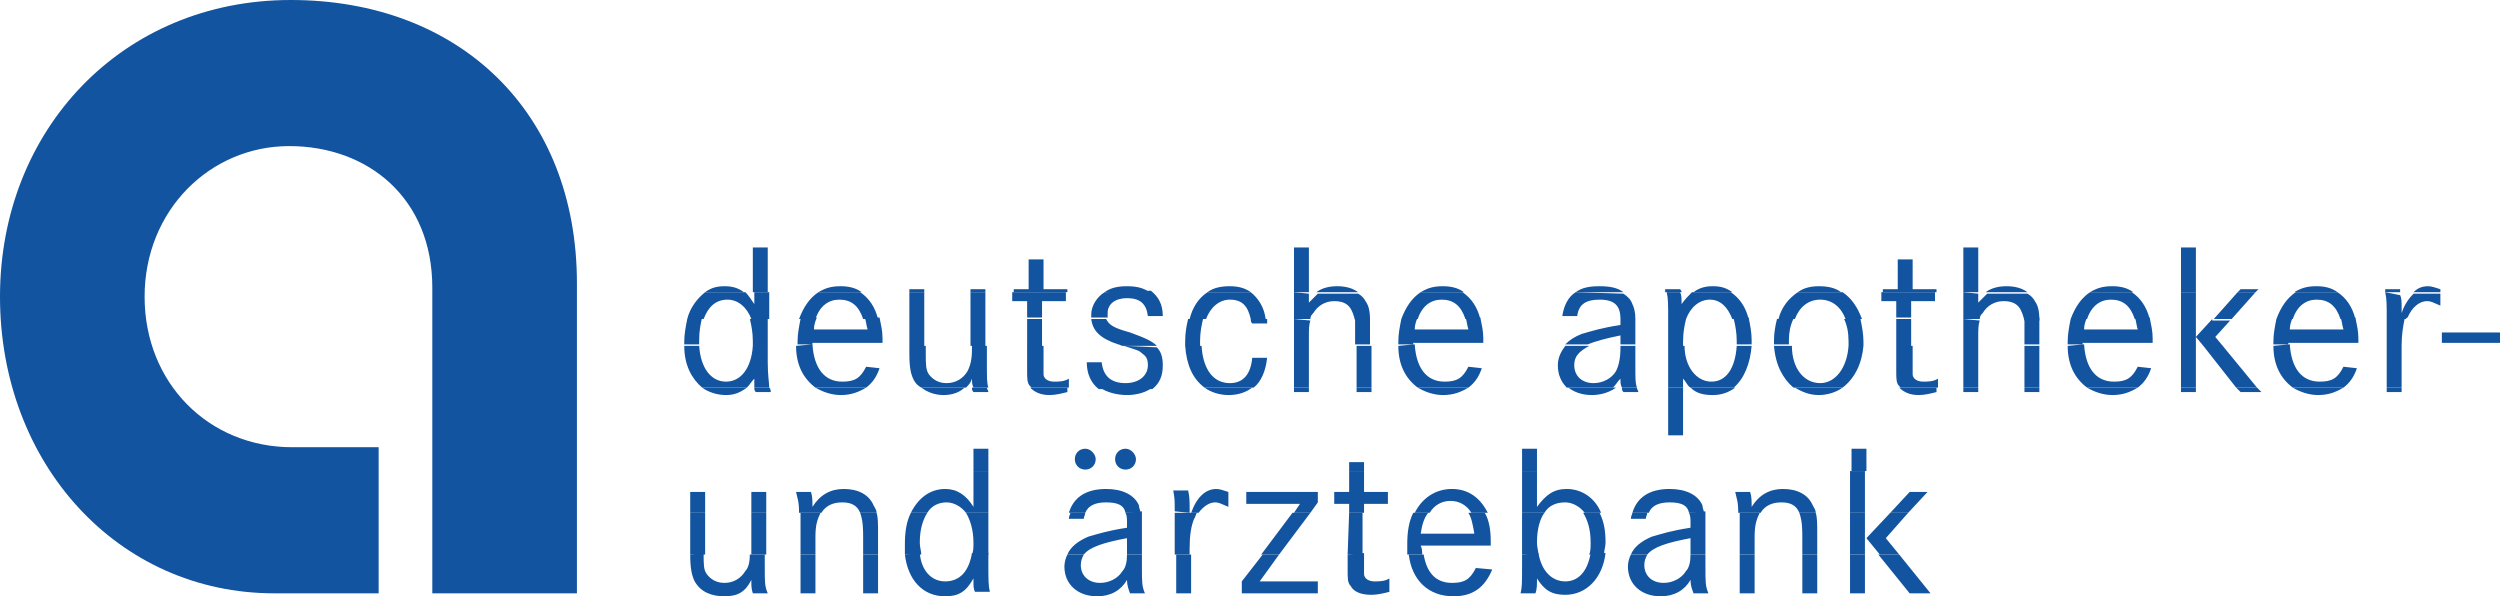
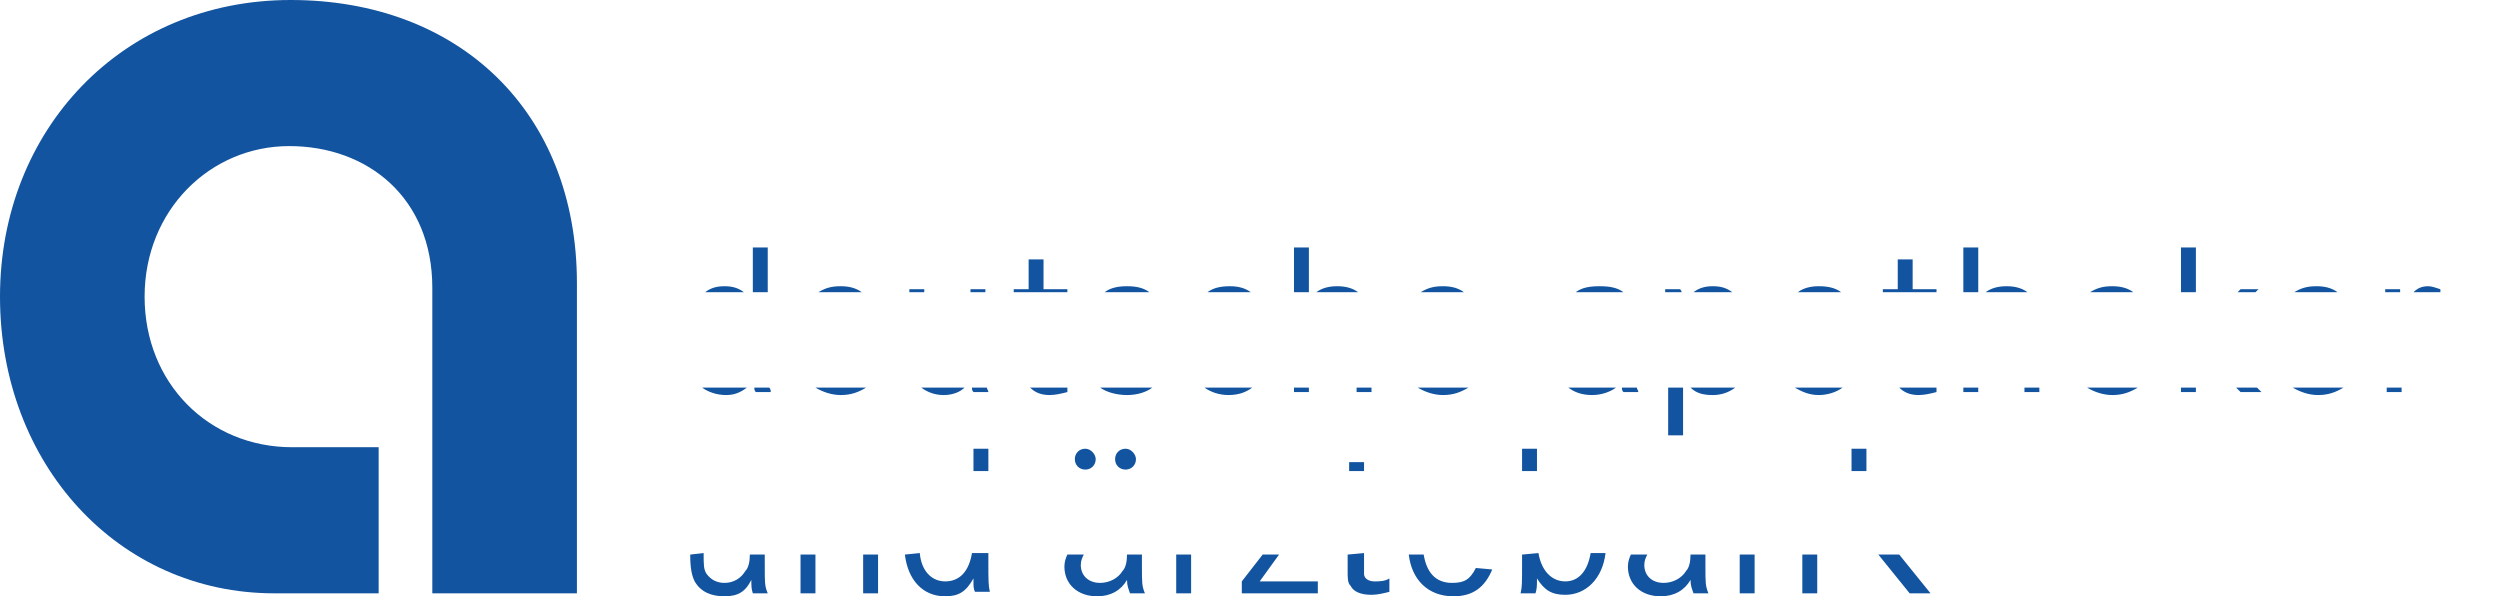
<svg xmlns="http://www.w3.org/2000/svg" id="a" viewBox="0 0 167.7 40">
  <defs>
    <style>
      .c{fill:#1254a0;fill-rule:evenodd}
    </style>
  </defs>
  <path d="M25.4 39.8V30h-5.8c-5.6 0-9.9-4.3-9.9-10.1s4.4-10.1 9.7-10.1 9.6 3.5 9.6 9.5v20.5h9.7V19c0-11.5-7.9-19-19.2-19S0 8.7 0 19.9s7.9 19.9 18.4 19.9h7Z" fill="#1254a0" />
-   <path class="c" d="M46.3 37.2c0 .9.1 1.4.3 1.8.4.7 1.1 1 2 1s1.4-.3 1.8-1.1c0 .4 0 .6.1.9h1c-.2-.5-.2-.6-.2-2.1v-.5h-1c0 .5-.1.9-.3 1.1-.3.5-.8.8-1.4.8-.5 0-.9-.2-1.2-.6-.2-.3-.2-.6-.2-1.4l-.9.1Zm7.4 0v2.6h1v-2.6h-1Zm4.2 0v2.6h1v-2.6h-1Zm2.8 0c.2 1.7 1.2 2.8 2.7 2.8.9 0 1.4-.3 1.9-1.2v.2c0 .3 0 .5.1.7h1c-.1-.4-.1-.8-.1-2v-.6h-1.1c-.2 1.2-.8 1.9-1.8 1.9-.9 0-1.6-.7-1.7-1.9l-1 .1Zm10.9 0c-.1.2-.2.5-.2.8 0 1.2.9 2 2.2 2 .9 0 1.6-.4 2-1.1 0 .4.1.6.2.9h1c-.2-.5-.2-.7-.2-1.8v-.8h-1c0 .5-.1.9-.3 1.1-.3.5-.9.8-1.5.8-.8 0-1.3-.5-1.3-1.2 0-.3.1-.5.2-.7h-1.1Zm7.3 0v2.6h1v-2.6h-1Zm5.8 0L83.3 39v.8h5.1V39h-3.9l1.3-1.8h-1.1Zm5.7 0v1.1c0 .5 0 .8.2 1 .2.4.7.6 1.4.6.4 0 .8-.1 1.2-.2v-.9c-.3.2-.7.2-1 .2-.4 0-.7-.2-.7-.5v-1.4l-1.1.1Zm4.1 0c.2 1.7 1.3 2.8 3 2.8 1.3 0 2.1-.6 2.6-1.8l-1.1-.1c-.4.8-.8 1-1.6 1-1.1 0-1.7-.7-1.9-1.9h-1Zm7.6 0v.7c0 1.2 0 1.5-.1 1.9h1c.1-.3.1-.5.1-1 .5.8 1 1.1 1.9 1.1 1.4 0 2.5-1.1 2.7-2.8h-1c-.2 1.2-.8 1.9-1.7 1.9s-1.6-.7-1.8-1.9l-1.1.1Zm7.3 0c-.1.2-.2.5-.2.8 0 1.2.9 2 2.2 2 .9 0 1.6-.4 2-1.1 0 .4.1.6.2.9h1c-.2-.5-.2-.7-.2-1.8v-.8h-1c0 .5-.1.9-.3 1.1-.3.5-.9.8-1.5.8-.8 0-1.3-.5-1.3-1.2 0-.3.1-.5.2-.7h-1.1Zm7.3 0v2.6h1v-2.6h-1Zm4.2 0v2.6h1v-2.6h-1Zm3.2 0v2.6h1v-2.6h-1Zm1.9 0 2.1 2.6h1.4l-2.1-2.6H126Z" />
-   <path class="c" d="M46.3 34.4v2.8h1v-2.8h-1Zm4.1 0v2.8h1v-2.8h-1Zm3.3 0v2.8h1V36c0-.7.1-1.1.3-1.5 0 0 0-.1.1-.1h-1.4Zm4 0c.1.3.2.6.2 1.6v1.2h1v-1.3c0-.8 0-1.2-.1-1.5h-1.1Zm3.4 0c-.3.6-.4 1.3-.4 2.1v.7h1.1c0-.2-.1-.5-.1-.8 0-.9.2-1.5.5-2h-1.1Zm3.7 0c.3.5.5 1.2.5 2 0 .3 0 .6-.1.8h1.1v-2.8h-1.5Zm7 0c0 .1-.1.2-.1.4h1c0-.1.1-.3.1-.4h-1Zm3.7 0c.1.2.1.4.1.7v.3c-1.3.2-1.9.4-2.6.6-.7.3-1.2.7-1.4 1.2h1.1c.4-.5 1.3-.8 2.9-1.1v1.1h1v-2.9l-1.1.1Zm3.3 0v2.8h1v-.4c0-.9.1-1.5.3-2 .1-.1.1-.3.2-.4h-1.5Zm7.9 0-2.1 2.8h1.2l2.1-2.8h-1.2Zm3.8 0-.1 2.8h1v-2.8h-.9Zm4.3 0c-.3.6-.4 1.3-.4 2.1v.7h1c0-.2 0-.4-.1-.6h4.7v-.3c0-.7-.1-1.4-.4-1.9h-1.1c.2.3.3.8.4 1.4h-3.6c.1-.6.2-1 .5-1.4h-1Zm7.3 0v2.8h1.1c0-.2-.1-.5-.1-.8 0-.9.2-1.6.5-2h-1.5Zm4.1 0c.3.5.5 1.1.5 2 0 .3 0 .6-.1.8h1c0-.3.1-.5.1-.8 0-.8-.1-1.4-.4-2h-1.1Zm3.3 0c0 .1-.1.2-.1.4h1c0-.1.1-.3.1-.4h-1Zm3.8 0c.1.2.1.4.1.7v.3c-1.3.2-1.9.4-2.6.6-.7.3-1.2.7-1.4 1.2h1.1c.4-.5 1.3-.8 2.9-1.1v1.1h1v-2.9l-1.1.1Zm3.4 0v2.8h1V36c0-.7.1-1.1.3-1.5 0 0 0-.1.1-.1h-1.4Zm4 0c.1.3.2.6.2 1.6v1.2h1v-1.3c0-.8 0-1.2-.1-1.5h-1.1Zm3.4 0v2.8h1v-2.8h-1Zm2.7 0-1.6 1.7.9 1.1h1.3l-.9-1.1 1.5-1.7h-1.2Z" />
-   <path class="c" d="M65.3 31.6V34c-.5-.8-1.1-1.2-1.9-1.2-1 0-1.8.6-2.3 1.6h1.1c.3-.5.8-.7 1.3-.7s1 .3 1.3.7h1.5v-2.8h-1Zm25.2 0V33h-1v.8h1v.6h1v-.6h1.6V33h-1.6v-1.4h-1Zm11.6 0v2.8h1.5c.3-.5.8-.7 1.4-.7.5 0 1 .3 1.3.7h1.1c-.4-1-1.3-1.6-2.3-1.6-.9 0-1.4.4-2 1.2v-2.4h-1Zm22 0v2.8h1v-2.8h-1Zm-76.8 2.8V33h-1v1.4h1Zm4.1 0V33h-1v1.4h1Zm3.7 0c.3-.5.8-.7 1.4-.7s1 .2 1.2.7h1.1c0-.2-.1-.3-.2-.5-.3-.7-1-1.1-2-1.1-.9 0-1.6.4-2.1 1.2 0-.4 0-.7-.1-1h-1c.1.5.2.6.2 1.4h1.5Zm17.7 0c.2-.5.7-.7 1.4-.7.8 0 1.2.2 1.3.7h1c0-.2-.1-.3-.1-.5-.3-.7-1.1-1.1-2.2-1.1-1.4 0-2.2.6-2.5 1.6h1.1Zm7 0V34c0-.3 0-.7-.1-1.1h-1c.1.5.1.7.1 1.4l1 .1Zm.6 0c.3-.4.7-.7 1.1-.7.3 0 .4.1.9.3v-1c-.3-.1-.6-.2-.8-.2-.7 0-1.3.5-1.7 1.6h.5Zm7.5 0 .5-.7V33h-4.8v.8h3.6l-.4.6h1.1Zm8 0c.3-.5.8-.8 1.4-.8s1.1.3 1.4.8h1.1c-.5-1-1.3-1.6-2.4-1.6s-2 .6-2.5 1.6h1Zm14.7 0c.2-.5.7-.7 1.4-.7.8 0 1.2.2 1.3.7h1c0-.2-.1-.3-.1-.5-.3-.7-1.1-1.1-2.2-1.1-1.4 0-2.2.6-2.5 1.6h1.1Zm7.5 0c.3-.5.8-.7 1.4-.7s1 .2 1.2.7h1.1c0-.2-.1-.3-.2-.5-.3-.7-1-1.1-2-1.1-.9 0-1.6.4-2.1 1.2 0-.4 0-.7-.1-1h-1c.1.5.2.6.2 1.4h1.5Zm9.9 0 1.3-1.4h-1.2l-1.3 1.4h1.2Z" />
+   <path class="c" d="M46.3 37.2c0 .9.1 1.4.3 1.8.4.7 1.1 1 2 1s1.4-.3 1.8-1.1c0 .4 0 .6.1.9h1c-.2-.5-.2-.6-.2-2.1v-.5h-1c0 .5-.1.9-.3 1.1-.3.5-.8.8-1.4.8-.5 0-.9-.2-1.2-.6-.2-.3-.2-.6-.2-1.4l-.9.1Zm7.4 0v2.6h1v-2.6h-1Zm4.2 0v2.6h1v-2.6h-1Zm2.8 0c.2 1.7 1.2 2.8 2.7 2.8.9 0 1.4-.3 1.9-1.2v.2c0 .3 0 .5.1.7h1c-.1-.4-.1-.8-.1-2v-.6h-1.1c-.2 1.2-.8 1.9-1.8 1.9-.9 0-1.6-.7-1.7-1.9l-1 .1Zm10.9 0c-.1.2-.2.5-.2.8 0 1.2.9 2 2.2 2 .9 0 1.6-.4 2-1.1 0 .4.1.6.2.9h1c-.2-.5-.2-.7-.2-1.8v-.8h-1c0 .5-.1.9-.3 1.1-.3.5-.9.8-1.5.8-.8 0-1.3-.5-1.3-1.2 0-.3.1-.5.2-.7h-1.1Zm7.3 0v2.6h1v-2.6h-1Zm5.8 0L83.3 39v.8h5.1V39h-3.9l1.3-1.8h-1.1Zm5.7 0v1.1c0 .5 0 .8.2 1 .2.4.7.6 1.4.6.4 0 .8-.1 1.2-.2v-.9c-.3.2-.7.2-1 .2-.4 0-.7-.2-.7-.5v-1.4l-1.1.1Zm4.1 0c.2 1.7 1.3 2.8 3 2.8 1.3 0 2.1-.6 2.6-1.8l-1.1-.1c-.4.8-.8 1-1.6 1-1.1 0-1.7-.7-1.9-1.9h-1Zm7.6 0v.7c0 1.2 0 1.5-.1 1.9h1c.1-.3.1-.5.1-1 .5.8 1 1.1 1.9 1.1 1.4 0 2.5-1.1 2.7-2.8h-1c-.2 1.2-.8 1.9-1.7 1.9s-1.6-.7-1.8-1.9l-1.1.1Zm7.3 0c-.1.2-.2.5-.2.8 0 1.2.9 2 2.2 2 .9 0 1.6-.4 2-1.1 0 .4.1.6.2.9h1c-.2-.5-.2-.7-.2-1.8v-.8h-1c0 .5-.1.9-.3 1.1-.3.5-.9.8-1.5.8-.8 0-1.3-.5-1.3-1.2 0-.3.1-.5.2-.7h-1.1Zm7.3 0v2.6h1v-2.6h-1Zm4.2 0v2.6h1v-2.6h-1Zm3.2 0v2.6h1h-1Zm1.9 0 2.1 2.6h1.4l-2.1-2.6H126Z" />
  <path class="c" d="M111.9 28.8v.4h1v-.4h-1Zm-45.6 2.8v-1.5h-1v1.5h1Zm25.2 0V31h-1v.6h1Zm11.6 0v-1.5h-1v1.5h1Zm22.1 0v-1.5h-1v1.5h1Zm-49.7-1.5c-.4 0-.7.3-.7.7s.3.7.7.7.7-.3.7-.7c0-.3-.3-.7-.7-.7Zm-2.7 0c-.4 0-.7.3-.7.7s.3.7.7.7.7-.3.7-.7c0-.3-.3-.7-.7-.7ZM47.1 26c.4.3 1 .5 1.6.5s1-.2 1.4-.5h-3Zm3.5 0c0 .1 0 .2.1.3h1c0-.1 0-.2-.1-.3h-1Zm4.1 0c.5.3 1.1.5 1.7.5.7 0 1.2-.2 1.7-.5h-3.4Zm7.1 0c.4.3.9.5 1.5.5s1.1-.2 1.4-.5h-2.9Zm3.4 0c0 .1 0 .2.1.3h1c0-.1-.1-.2-.1-.3h-1Zm3.9 0c.3.3.7.5 1.3.5.4 0 .8-.1 1.2-.2V26h-2.5Zm4.7 0c.4.3 1.1.5 1.8.5s1.3-.2 1.7-.5h-3.5Zm7 0c.4.3 1 .5 1.6.5.7 0 1.2-.2 1.6-.5h-3.2Zm6 0v.3h1V26h-1Zm4.2 0v.3h1V26h-1Zm4.1 0c.5.3 1.1.5 1.7.5.7 0 1.2-.2 1.7-.5h-3.4Zm10.1 0c.4.3.9.5 1.6.5.6 0 1.2-.2 1.6-.5h-3.2Zm3.6 0c0 .1 0 .2.1.3h1c0-.1-.1-.2-.1-.3h-1Zm3.1 0v2.8h1V26h-1Zm1.5 0c.4.4.9.5 1.5.5s1.1-.2 1.5-.5h-3Zm7 0c.5.3 1 .5 1.6.5s1.2-.2 1.6-.5h-3.2Zm7 0c.3.3.7.5 1.3.5.4 0 .8-.1 1.2-.2V26h-2.5Zm4.3 0v.3h1V26h-1Zm4.1 0v.3h1V26h-1Zm4.2 0c.5.3 1.1.5 1.7.5.7 0 1.2-.2 1.7-.5H140Zm6.3 0v.3h1V26h-1Zm3.7 0 .3.3h1.4l-.3-.3H150Zm3.8 0c.5.3 1.1.5 1.7.5.7 0 1.2-.2 1.7-.5h-3.4Zm6.3 0v.3h1V26h-1Z" />
-   <path class="c" d="M45.9 23.2c0 1.3.5 2.2 1.2 2.8h3c.2-.2.3-.4.5-.6v.6h1c0-.3-.1-.8-.1-1.7v-1.1h-1c-.1 1.5-.8 2.4-1.8 2.4s-1.7-.9-1.8-2.4h-1Zm7.5 0c0 1.3.5 2.2 1.3 2.8h3.4c.4-.3.7-.7.9-1.3l-.9-.1c-.4.8-.8 1-1.6 1-1.2 0-1.9-.9-2-2.5l-1.1.1Zm7.6 0v.5c0 1 .1 1.4.3 1.8.1.2.3.4.5.5h3c.2-.2.3-.3.4-.6 0 .2 0 .4.1.6h1c-.1-.3-.1-.6-.1-1.7v-1.1h-1v.2c0 .7-.1 1.1-.3 1.5-.3.5-.8.8-1.4.8-.5 0-.9-.2-1.2-.6-.2-.3-.2-.7-.2-1.4v-.5H61Zm7.9 0v1.7c0 .5 0 .8.2 1l.1.1h2.5v-.6c-.3.2-.7.2-1 .2-.4 0-.7-.2-.7-.5v-1.9h-1.1Zm6.5 0c.9.3 1 .3 1.2.5.3.2.4.4.4.8 0 .7-.6 1.2-1.5 1.2-1 0-1.5-.5-1.6-1.4h-1c0 .8.3 1.4.8 1.8h3.6c.5-.4.7-.9.7-1.6 0-.5-.1-.9-.4-1.2l-2.2-.1Zm4.1 0c.1 1.3.5 2.2 1.3 2.8h3.3c.5-.4.8-1.1.9-2h-1c-.1 1.1-.6 1.7-1.5 1.7-1.1 0-1.8-.9-1.9-2.5h-1.1Zm7.3 0V26h1v-2.8h-1Zm4.2 0V26h1v-2.8h-1Zm2.8 0c0 1.3.5 2.2 1.3 2.8h3.4c.4-.3.7-.7.9-1.3l-.9-.1c-.4.8-.8 1-1.6 1-1.2 0-1.9-.9-2-2.5l-1.1.1Zm11.2 0c-.3.4-.5.8-.5 1.3 0 .6.2 1.1.6 1.5h3.1c.2-.2.3-.4.5-.6 0 .3 0 .4.1.6h1c-.1-.3-.1-.6-.1-1.5v-1.3h-1v.1c0 .7-.1 1.2-.3 1.6-.3.5-.9.8-1.5.8-.8 0-1.3-.5-1.3-1.2 0-.6.3-.9 1-1.3H105Zm6.9 0V26h1v-.6c.2.2.3.5.5.6h2.9c.7-.6 1.1-1.6 1.2-2.8h-1c-.1 1.5-.7 2.4-1.7 2.4s-1.8-1-1.8-2.4h-1.1Zm7.1 0c.1 1.3.6 2.2 1.3 2.8h3.3c.8-.6 1.3-1.6 1.4-2.8h-1c-.1 1.5-.9 2.5-1.9 2.5-1.1 0-1.9-1-1.9-2.5H119Zm8.2 0v1.7c0 .5 0 .8.2 1l.1.1h2.5v-.6c-.3.2-.7.2-1 .2-.4 0-.7-.2-.7-.5v-1.9h-1.1Zm4.5 0V26h1v-2.8h-1Zm4.1 0V26h1v-2.8h-1Zm2.9 0c0 1.3.5 2.2 1.3 2.8h3.4c.4-.3.7-.7.9-1.3l-.9-.1c-.4.8-.8 1-1.6 1-1.2 0-1.9-.9-2-2.5l-1.1.1Zm7.6 0V26h1v-2.8h-1Zm1.5 0L150 26h1.4l-2.3-2.8h-1.3Zm4.7 0c0 1.3.5 2.2 1.3 2.8h3.4c.4-.3.7-.7.9-1.3l-.9-.1c-.4.8-.8 1-1.6 1-1.2 0-1.9-.9-2-2.5l-1.1.1Zm7.6 0V26h1v-2.8h-1Zm-114-1.8c-.1.5-.2 1-.2 1.5v.2h1v-.3c0-.6.1-1.1.2-1.5l-1 .1Zm4.2 0c.1.4.2.9.2 1.5v.3h1v-1.8h-1.2Zm3.4 0c-.1.5-.2 1-.2 1.5v.2h1V23h4.7v-.3c0-.5-.1-.9-.2-1.4h-1c.1.2.1.5.2.8h-3.6c0-.3.1-.6.2-.8l-1.1.1Zm7.3 0v1.8h1v-1.8h-1Zm4.1 0v1.8h1v-1.8h-1Zm3.8 0v1.8h1v-1.8h-1Zm4.3 0c.1.8.6 1.3 1.8 1.7.1 0 .2.1.3.1h2.3c-.3-.3-.7-.5-1.8-.9-1.1-.3-1.4-.5-1.6-.9h-1Zm6.5 0c-.1.4-.2.9-.2 1.5v.3h1v-.3c0-.6.1-1.1.2-1.5h-1Zm4.2 0c0 .1 0 .2.1.3h1v-.3h-1.1Zm2.9 0v1.8h1v-.6c0-.5 0-.8.1-1.1l-1.1-.1Zm4.1 0v1.7h1v-1.8l-1 .1Zm3.1 0c-.1.5-.2 1-.2 1.5v.2h1V23h4.7v-.3c0-.5-.1-.9-.2-1.4h-1c.1.2.1.5.2.8h-3.6c0-.3.1-.6.2-.8l-1.1.1Zm14.7 0v.4c-1.3.2-1.9.4-2.6.6-.5.2-.8.4-1.1.7h1.5c.5-.2 1.2-.4 2.2-.6v.6h1v-1.7h-1Zm3.2 0s0 .1 0 0v1.8h1v-.3c0-.6.1-1.1.2-1.5h-1.2Zm4.4 0c.1.4.2.9.2 1.5v.2h1v-.3c0-.5-.1-1-.2-1.5l-1 .1Zm2.9 0c-.1.4-.2.9-.2 1.4v.3h1v-.3c0-.5.1-1 .3-1.4h-1.1Zm4.5 0c.2.4.3.9.3 1.5v.3h1v-.3c0-.5-.1-1-.2-1.5h-1.1Zm3.5 0v1.8h1v-1.8h-1Zm4.5 0v1.8h1v-.6c0-.5 0-.8.1-1.1l-1.1-.1Zm4.1 0v1.7h1v-1.8l-1 .1Zm3.1 0c-.1.5-.2 1-.2 1.5v.2h1V23h4.7v-.3c0-.5-.1-.9-.2-1.4h-1c.1.2.1.5.2.8h-3.6c0-.3.1-.6.2-.8l-1.1.1Zm7.4 0v1.8h1v-1.8h-1Zm2.1 0-1.1 1.2.5.6h1.3l-.5-.6 1-1.1h-1.2v-.1Zm4.3 0c-.1.5-.2 1-.2 1.5v.2h1V23h4.7v-.3c0-.5-.1-.9-.2-1.4h-1c.1.2.1.5.2.8h-3.6c0-.3.1-.6.2-.8l-1.1.1Zm7.4 0v1.8h1c0-.8.1-1.3.2-1.8h-1.2Zm3.7.9v.7h3.9v-.7h-3.9Z" />
-   <path class="c" d="M47.3 19.6c-.5.4-1 1-1.2 1.8h1.1c.3-.8.8-1.3 1.6-1.3.7 0 1.3.5 1.6 1.3h1.2v-1.8h-1v.8c-.2-.3-.4-.6-.6-.8h-2.7Zm7.6 0c-.6.4-1 1-1.3 1.8h1.1c.3-.9.9-1.3 1.6-1.3.8 0 1.3.4 1.6 1.3h1c-.2-.8-.6-1.4-1.2-1.8h-2.8Zm6.1 0v1.8h1v-1.8h-1Zm4.1 0v1.8h1v-1.8h-1Zm2.8 0v.6h1v1.1h1v-1.1h1.6v-.6h-3.6Zm6.2 0c-.5.3-.9.9-.9 1.5v.2h1.1V21c0-.6.5-1 1.3-1 .9 0 1.3.4 1.4 1.2h1c0-.8-.3-1.3-.8-1.7l-3.1.1Zm6.9 0c-.6.4-1 1-1.2 1.8h1.1c.3-.8.9-1.3 1.6-1.3.8 0 1.2.4 1.4 1.3h1c-.1-.8-.5-1.4-1-1.8H81Zm5.8 0v1.8h1.1c0-.2.1-.3.2-.4.3-.5.8-.8 1.4-.8s1 .2 1.2.7c.1.2.1.3.2.6h1c0-.7-.1-1-.3-1.3-.1-.2-.3-.4-.5-.5h-2.7l-.6.6v-.6l-1-.1Zm8.5 0c-.6.4-1 1-1.3 1.8h1.1c.3-.9.9-1.3 1.6-1.3.8 0 1.3.4 1.6 1.3h1c-.2-.8-.6-1.4-1.2-1.8h-2.8Zm10.4 0c-.5.3-.8.9-.9 1.6h1c.1-.8.6-1.1 1.5-1.1 1 0 1.4.4 1.4 1.3h1c0-.5-.1-.8-.2-1-.1-.3-.3-.5-.6-.7l-3.2-.1Zm6.1 0c.1.4.1.8.1 1.8h1.2c.3-.8.9-1.3 1.6-1.3s1.2.5 1.5 1.3h1.1c-.2-.8-.6-1.4-1.2-1.8h-2.6c-.2.2-.5.5-.7.8 0-.4 0-.6-.1-.8h-.9Zm8.8 0c-.6.4-1.1 1-1.3 1.8h1.1c.3-.8.9-1.3 1.7-1.3s1.4.5 1.7 1.3h1.1c-.3-.8-.7-1.4-1.3-1.8h-3Zm5.6 0v.6h1v1.1h1v-1.1h1.6v-.6h-3.6Zm5.5 0v1.8h1.1c0-.2.1-.3.2-.4.3-.5.8-.8 1.4-.8s1 .2 1.2.7c.1.2.1.3.2.6h1c0-.7-.1-1-.3-1.3-.1-.2-.3-.4-.5-.5h-2.7l-.6.6v-.6l-1-.1Zm8.5 0c-.6.4-1 1-1.3 1.8h1.1c.3-.9.9-1.3 1.6-1.3.8 0 1.3.4 1.6 1.3h1c-.2-.8-.6-1.4-1.2-1.8h-2.8Zm6.1 0v1.8h1v-1.8h-1Zm3.8 0-1.6 1.8h1.2l1.6-1.8h-1.2Zm3.9 0c-.6.4-1 1-1.3 1.8h1.1c.3-.9.9-1.3 1.6-1.3.8 0 1.3.4 1.6 1.3h1c-.2-.8-.6-1.4-1.2-1.8H154Zm6 0c.1.5.1.7.1 1.8h1.3s0-.1.1-.1c.3-.7.8-1.1 1.3-1.1.3 0 .4.1.9.3v-.8h-1.8c-.3.3-.6.7-.8 1.3v-.4c0-.3 0-.6-.1-.8l-1-.2Z" />
  <path class="c" d="M49.9 19.6c-.4-.3-.8-.4-1.3-.4s-.9.1-1.3.4h2.6Zm1.6 0v-3h-1v3h1Zm6.3 0c-.4-.3-.9-.4-1.4-.4-.6 0-1 .1-1.5.4h2.9Zm4.2 0v-.2h-1v.2h1Zm4.1 0v-.2h-1v.2h1Zm5.5 0v-.2H70v-2h-1v2h-1v.2h3.6Zm5.5 0c-.4-.3-.9-.4-1.5-.4s-1.1.1-1.5.4h3Zm6.8 0c-.4-.3-.9-.4-1.4-.4-.6 0-1.1.1-1.5.4h2.9Zm3.9 0v-3h-1v3h1Zm3.3 0c-.4-.3-.9-.4-1.4-.4s-1 .1-1.4.4h2.8Zm7.1 0c-.4-.3-.9-.4-1.4-.4-.6 0-1 .1-1.5.4h2.9Zm10.7 0c-.4-.3-.9-.4-1.6-.4s-1.2.1-1.6.4h3.2Zm3.9 0q0-.1-.1-.2h-1v.2h1.1Zm3.4 0c-.4-.3-.8-.4-1.3-.4s-.9.1-1.3.4h2.6Zm7.3 0c-.4-.3-.9-.4-1.5-.4-.5 0-1 .1-1.4.4h2.9Zm6.4 0v-.2h-1.6v-2h-1v2h-1v.2h3.6Zm2.8 0v-3h-1v3h1Zm3.3 0c-.4-.3-.9-.4-1.4-.4s-1 .1-1.4.4h2.8Zm7.1 0c-.4-.3-.9-.4-1.4-.4-.6 0-1 .1-1.5.4h2.9Zm4.2 0v-3h-1v3h1Zm4 0 .2-.2h-1.2l-.2.2h1.2Zm5.5 0c-.4-.3-.9-.4-1.4-.4-.6 0-1 .1-1.5.4h2.9Zm4.2 0v-.2h-1v.2h1Zm2.7 0v-.2c-.3-.1-.6-.2-.8-.2-.4 0-.7.1-1 .4h1.8Z" />
</svg>